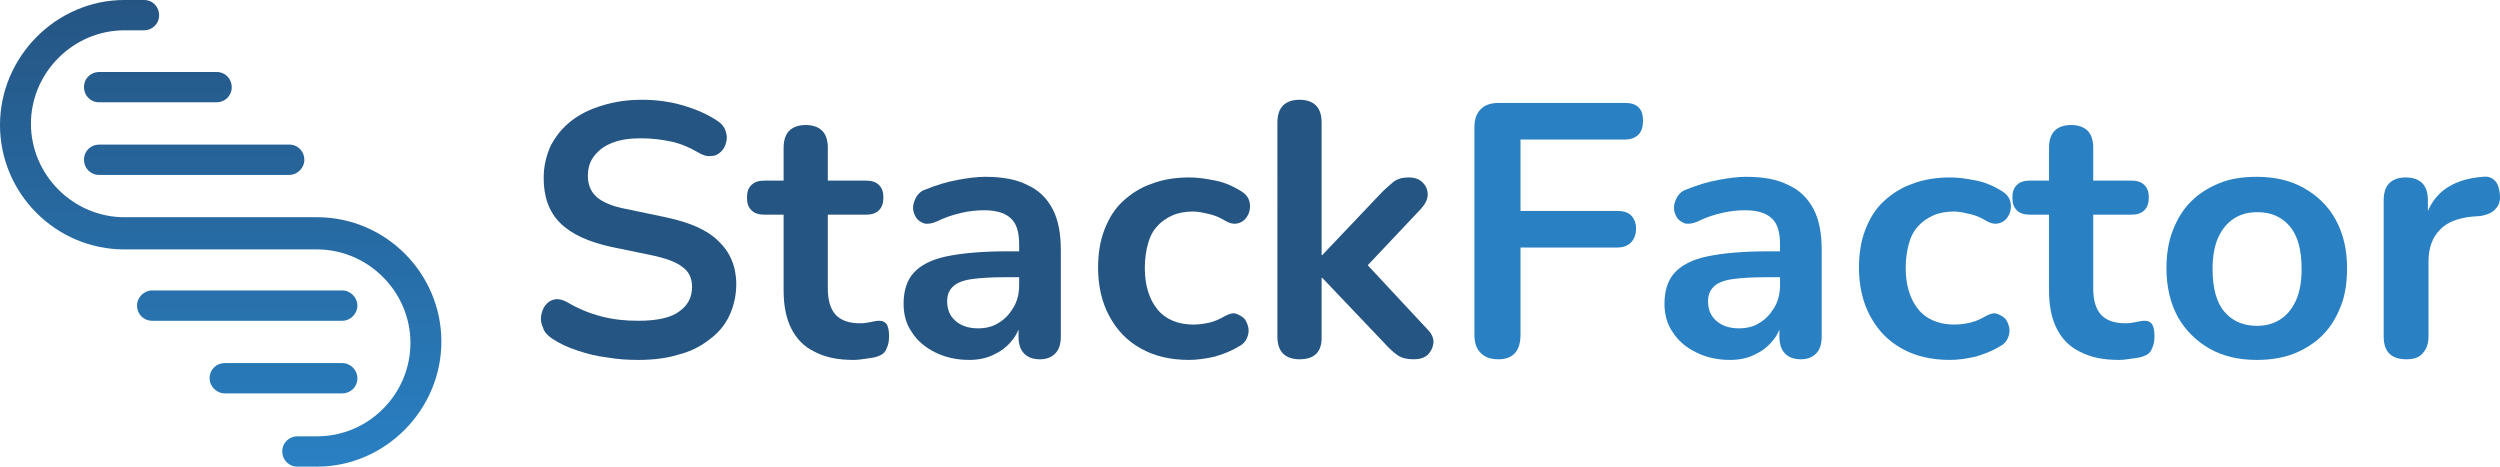
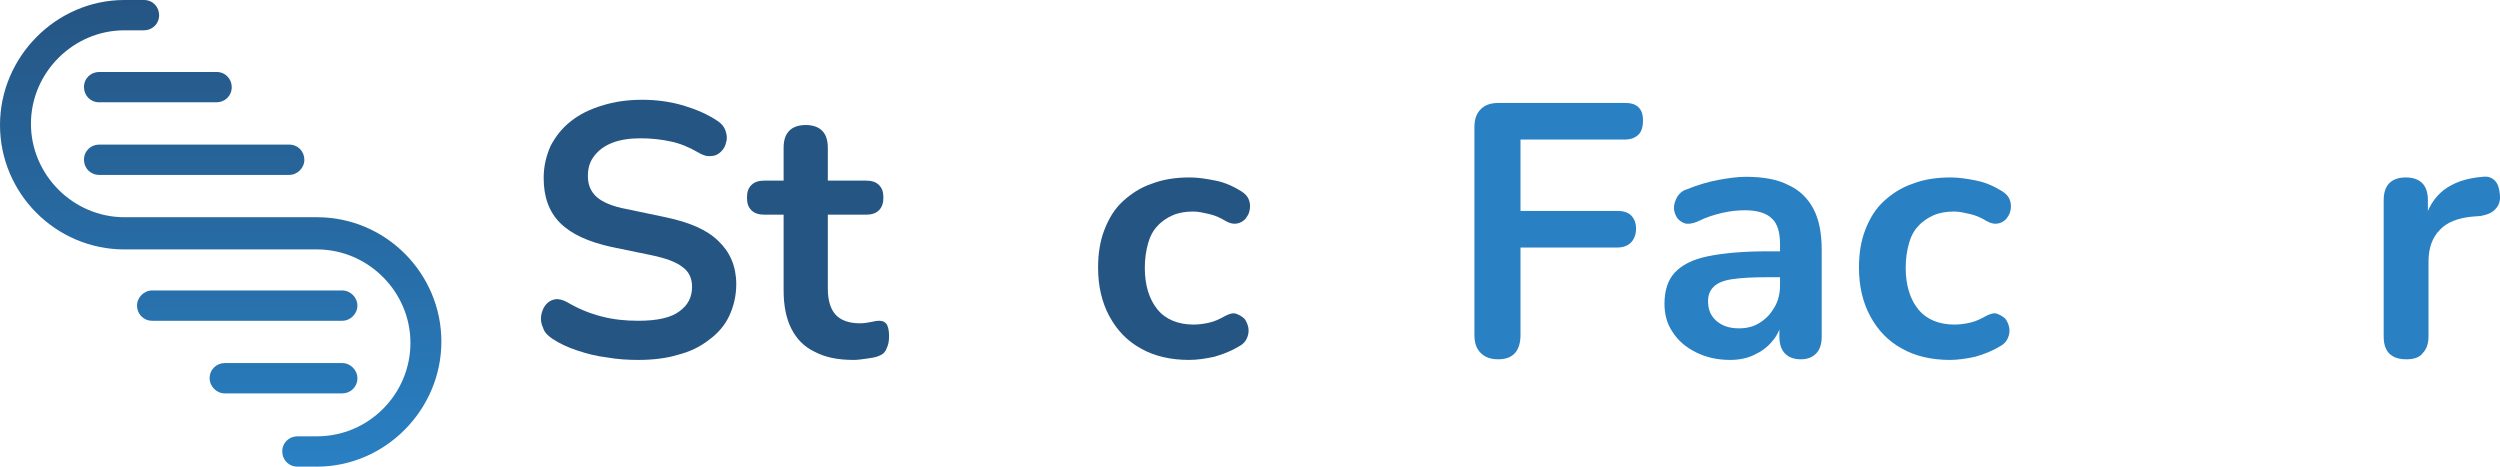
<svg xmlns="http://www.w3.org/2000/svg" id="Layer_1" viewBox="0 0 395.92 73.9">
  <defs>
    <style>.cls-1{fill:url(#linear-gradient);}.cls-2{fill:#2980c3;}.cls-3{fill:#255583;}.cls-4{isolation:isolate;}</style>
    <linearGradient id="linear-gradient" x1="34.95" y1="-690.1" x2="34.95" y2="-764.12" gradientTransform="translate(0 764)" gradientUnits="userSpaceOnUse">
      <stop offset="0" stop-color="#2980c3" />
      <stop offset="1" stop-color="#255583" />
    </linearGradient>
  </defs>
  <g id="Layer_1-2">
    <g class="cls-4">
      <path class="cls-3" d="M101.1,57c-1.7,0-3.3-.1-5-.4-1.7-.2-3.2-.6-4.7-1.1s-2.8-1.1-4-1.9c-.7-.5-1.2-1-1.4-1.7-.3-.6-.4-1.3-.3-1.9s.3-1.2,.7-1.7c.4-.5,.9-.8,1.5-.9s1.3,.1,2,.5c1.7,1,3.4,1.7,5.3,2.2s3.8,.7,5.9,.7c3,0,5.2-.5,6.5-1.5,1.4-1,2-2.3,2-3.9,0-1.3-.5-2.4-1.5-3.1-1-.8-2.6-1.4-5-1.9l-6.3-1.3c-3.6-.8-6.3-2-8.1-3.8-1.8-1.8-2.6-4.2-2.6-7.1,0-1.9,.4-3.5,1.1-5.1,.8-1.5,1.8-2.8,3.2-3.9,1.4-1.1,3-1.9,5-2.5,1.9-.6,4-.9,6.3-.9s4.4,.3,6.5,.9c2,.6,3.9,1.4,5.5,2.5,.6,.4,1,.9,1.2,1.5s.3,1.2,.1,1.8c-.1,.6-.4,1.1-.8,1.5-.4,.4-.9,.7-1.6,.7-.6,.1-1.3-.1-2.1-.6-1.4-.8-2.8-1.4-4.3-1.7-1.4-.3-3-.5-4.7-.5s-3.2,.2-4.5,.7-2.2,1.2-2.9,2.1c-.7,.9-1,1.9-1,3.2,0,1.4,.5,2.5,1.4,3.3s2.5,1.5,4.7,1.9l6.2,1.3c3.8,.8,6.6,2,8.4,3.8,1.8,1.7,2.8,4,2.8,6.8,0,1.8-.4,3.5-1.1,5-.7,1.5-1.8,2.8-3.2,3.8-1.4,1.1-3,1.9-5,2.4-1.6,.5-3.8,.8-6.2,.8Z" />
    </g>
    <g class="cls-4">
      <path class="cls-3" d="M135.2,57c-2.5,0-4.5-.4-6.2-1.3-1.7-.8-2.9-2.1-3.7-3.7s-1.2-3.6-1.2-6v-12h-3c-.9,0-1.6-.2-2.1-.7s-.7-1.1-.7-2,.2-1.5,.7-2,1.2-.7,2.1-.7h3v-5.2c0-1.2,.3-2.1,.9-2.7,.6-.6,1.5-.9,2.6-.9s2,.3,2.6,.9c.6,.6,.9,1.5,.9,2.7v5.2h6c.9,0,1.6,.2,2.1,.7s.7,1.1,.7,2c0,.8-.2,1.5-.7,2s-1.2,.7-2.1,.7h-6v11.7c0,1.8,.4,3.2,1.2,4.1s2.1,1.4,3.9,1.4c.6,0,1.2-.1,1.7-.2s.9-.2,1.3-.2c.5,0,.8,.1,1.1,.4s.5,1,.5,2c0,.8-.1,1.4-.4,2-.2,.6-.7,1-1.3,1.2-.5,.2-1.1,.3-1.9,.4-.7,.1-1.4,.2-2,.2Z" />
-       <path class="cls-3" d="M153.5,57c-2,0-3.8-.4-5.4-1.2s-2.8-1.8-3.7-3.2c-.9-1.3-1.3-2.8-1.3-4.5,0-2,.5-3.7,1.6-4.9,1.1-1.2,2.8-2.1,5.2-2.6s5.6-.8,9.6-.8h2.8v4.1h-2.8c-2.4,0-4.2,.1-5.6,.3-1.4,.2-2.4,.6-3,1.2s-.9,1.3-.9,2.3c0,1.3,.4,2.3,1.3,3.1,.9,.8,2.1,1.2,3.6,1.2,1.3,0,2.4-.3,3.3-.9,1-.6,1.7-1.4,2.3-2.4s.9-2.2,.9-3.5v-6.5c0-1.9-.4-3.3-1.3-4.1-.8-.8-2.2-1.3-4.2-1.3-1.1,0-2.3,.1-3.6,.4-1.3,.3-2.6,.7-4,1.4-.7,.3-1.4,.4-1.9,.3-.6-.2-1-.5-1.3-.9-.3-.5-.5-1-.5-1.6s.2-1.1,.5-1.7c.3-.5,.8-1,1.5-1.2,1.7-.7,3.4-1.2,5-1.5s3.1-.5,4.4-.5c2.7,0,5,.4,6.7,1.3,1.8,.8,3.1,2.1,4,3.8s1.3,3.9,1.3,6.5v13.7c0,1.2-.3,2.1-.9,2.7s-1.4,.9-2.4,.9c-1.1,0-1.9-.3-2.5-.9s-.9-1.5-.9-2.7v-2.7h.5c-.3,1.3-.8,2.5-1.6,3.4-.8,1-1.8,1.7-2.9,2.2-1,.5-2.3,.8-3.8,.8Z" />
      <path class="cls-3" d="M188.3,57c-2.9,0-5.5-.6-7.6-1.8-2.2-1.2-3.8-2.9-5-5.1s-1.8-4.8-1.8-7.7c0-2.2,.3-4.2,1-6s1.6-3.3,2.9-4.5c1.3-1.2,2.8-2.2,4.6-2.8,1.8-.7,3.8-1,6-1,1.3,0,2.6,.2,4.1,.5s2.8,.9,4.1,1.7c.6,.4,1,.8,1.2,1.4,.2,.5,.2,1.1,.1,1.6-.1,.6-.4,1-.7,1.4-.4,.4-.8,.6-1.3,.7-.5,.1-1.1,0-1.8-.4-.8-.5-1.7-.9-2.6-1.1-.9-.2-1.7-.4-2.5-.4-1.3,0-2.4,.2-3.3,.6-.9,.4-1.8,1-2.4,1.7-.7,.7-1.2,1.7-1.5,2.8s-.5,2.4-.5,3.8c0,2.8,.7,5,2,6.6s3.3,2.4,5.7,2.4c.8,0,1.6-.1,2.5-.3,.9-.2,1.7-.6,2.6-1.1,.6-.3,1.2-.5,1.7-.3s.9,.4,1.3,.8c.3,.4,.5,.9,.6,1.4,.1,.6,0,1.1-.2,1.6s-.6,1-1.2,1.3c-1.3,.8-2.6,1.3-4,1.7-1.4,.3-2.7,.5-4,.5Z" />
-       <path class="cls-3" d="M205.8,56.9c-1.1,0-2-.3-2.6-.9s-.9-1.5-.9-2.7V19.4c0-1.2,.3-2.1,.9-2.7,.6-.6,1.5-.9,2.6-.9s2,.3,2.6,.9c.6,.6,.9,1.5,.9,2.7v21h.1l9.4-9.9c.8-.8,1.4-1.3,2-1.8,.6-.4,1.3-.6,2.3-.6s1.7,.3,2.2,.8,.8,1.1,.8,1.9c0,.7-.3,1.4-1,2.2l-9.9,10.5v-3l10.9,11.7c.7,.7,1,1.5,.9,2.2s-.4,1.3-.9,1.8c-.6,.5-1.3,.7-2.2,.7-1.1,0-1.9-.2-2.5-.6s-1.3-1-2.1-1.9l-9.9-10.4h-.1v9.2c.1,2.5-1.1,3.7-3.5,3.7Z" />
    </g>
    <g class="cls-4">
      <path class="cls-2" d="M237.3,56.9c-1.2,0-2.1-.3-2.8-1-.7-.7-1-1.6-1-2.9V20.2c0-1.3,.3-2.2,1-2.9s1.6-1,2.9-1h19.9c1,0,1.7,.2,2.2,.7s.7,1.2,.7,2.1-.2,1.7-.7,2.2-1.2,.8-2.2,.8h-16.5v11.3h15.3c.9,0,1.7,.2,2.2,.7s.8,1.2,.8,2.1-.3,1.7-.8,2.2-1.2,.8-2.2,.8h-15.3v13.8c0,2.6-1.2,3.9-3.5,3.9Z" />
      <path class="cls-2" d="M274,57c-2,0-3.8-.4-5.4-1.2-1.6-.8-2.8-1.8-3.7-3.2-.9-1.3-1.3-2.8-1.3-4.5,0-2,.5-3.7,1.6-4.9,1.1-1.2,2.8-2.1,5.2-2.6,2.4-.5,5.6-.8,9.6-.8h2.8v4.1h-2.8c-2.4,0-4.2,.1-5.6,.3-1.4,.2-2.4,.6-3,1.2s-.9,1.3-.9,2.3c0,1.3,.4,2.3,1.3,3.1,.9,.8,2.1,1.2,3.6,1.2,1.3,0,2.4-.3,3.3-.9,1-.6,1.7-1.4,2.3-2.4,.6-1,.9-2.2,.9-3.5v-6.5c0-1.9-.4-3.3-1.3-4.1-.8-.8-2.2-1.3-4.2-1.3-1.1,0-2.3,.1-3.6,.4-1.3,.3-2.6,.7-4,1.4-.7,.3-1.4,.4-1.9,.3-.6-.2-1-.5-1.3-.9-.3-.5-.5-1-.5-1.6s.2-1.1,.5-1.7c.3-.5,.8-1,1.5-1.2,1.7-.7,3.4-1.2,5-1.5s3.1-.5,4.4-.5c2.7,0,5,.4,6.7,1.3,1.8,.8,3.1,2.1,4,3.8s1.3,3.9,1.3,6.5v13.7c0,1.2-.3,2.1-.9,2.7s-1.4,.9-2.4,.9c-1.1,0-1.9-.3-2.5-.9s-.9-1.5-.9-2.7v-2.7h.5c-.3,1.3-.8,2.5-1.6,3.4-.8,1-1.8,1.7-2.9,2.2-1,.5-2.3,.8-3.8,.8Z" />
      <path class="cls-2" d="M308.8,57c-2.9,0-5.5-.6-7.6-1.8-2.2-1.2-3.8-2.9-5-5.1s-1.8-4.8-1.8-7.7c0-2.2,.3-4.2,1-6s1.6-3.3,2.9-4.5,2.8-2.2,4.6-2.8c1.8-.7,3.8-1,6-1,1.3,0,2.6,.2,4.1,.5s2.8,.9,4.1,1.7c.6,.4,1,.8,1.2,1.4,.2,.5,.2,1.1,.1,1.6-.1,.6-.4,1-.7,1.4-.4,.4-.8,.6-1.3,.7-.5,.1-1.1,0-1.8-.4-.8-.5-1.7-.9-2.6-1.1-.9-.2-1.7-.4-2.5-.4-1.3,0-2.4,.2-3.3,.6-.9,.4-1.8,1-2.4,1.7-.7,.7-1.2,1.7-1.5,2.8s-.5,2.4-.5,3.8c0,2.8,.7,5,2,6.6s3.3,2.4,5.7,2.4c.8,0,1.6-.1,2.5-.3,.9-.2,1.7-.6,2.6-1.1,.6-.3,1.2-.5,1.7-.3s.9,.4,1.3,.8c.3,.4,.5,.9,.6,1.4,.1,.6,0,1.1-.2,1.6s-.6,1-1.2,1.3c-1.3,.8-2.6,1.3-4,1.7-1.4,.3-2.7,.5-4,.5Z" />
-       <path class="cls-2" d="M335.6,57c-2.5,0-4.5-.4-6.2-1.3-1.7-.8-2.9-2.1-3.7-3.7-.8-1.6-1.2-3.6-1.2-6v-12h-3c-.9,0-1.6-.2-2.1-.7s-.7-1.1-.7-2,.2-1.5,.7-2,1.2-.7,2.1-.7h3v-5.2c0-1.2,.3-2.1,.9-2.7,.6-.6,1.5-.9,2.6-.9s2,.3,2.6,.9c.6,.6,.9,1.5,.9,2.7v5.2h6c.9,0,1.6,.2,2.1,.7s.7,1.1,.7,2c0,.8-.2,1.5-.7,2s-1.2,.7-2.1,.7h-6v11.7c0,1.8,.4,3.2,1.2,4.1,.8,.9,2.1,1.4,3.9,1.4,.6,0,1.2-.1,1.7-.2s.9-.2,1.3-.2c.5,0,.8,.1,1.1,.4,.3,.3,.5,1,.5,2,0,.8-.1,1.4-.4,2-.2,.6-.7,1-1.3,1.2-.5,.2-1.1,.3-1.9,.4-.7,.1-1.4,.2-2,.2Z" />
-       <path class="cls-2" d="M357.4,57c-2.9,0-5.4-.6-7.5-1.8-2.1-1.2-3.8-2.9-5-5-1.2-2.2-1.8-4.8-1.8-7.7,0-2.2,.3-4.2,1-6s1.6-3.3,2.9-4.6,2.8-2.2,4.5-2.9,3.7-1,5.9-1c2.9,0,5.4,.6,7.5,1.8s3.8,2.8,5,5,1.8,4.7,1.8,7.7c0,2.2-.3,4.3-1,6-.7,1.8-1.6,3.3-2.9,4.6-1.3,1.3-2.8,2.2-4.5,2.9-1.8,.7-3.8,1-5.9,1Zm0-5.4c1.4,0,2.6-.3,3.7-1s1.9-1.7,2.5-3,.9-3,.9-5c0-3-.6-5.3-1.9-6.8s-3-2.2-5.1-2.2c-1.4,0-2.6,.3-3.7,1s-1.9,1.7-2.5,3-.9,3-.9,5c0,3,.6,5.3,1.9,6.8,1.2,1.4,2.9,2.2,5.1,2.2Z" />
      <path class="cls-2" d="M381.1,56.9c-1.2,0-2.1-.3-2.7-.9s-.9-1.5-.9-2.7V31.7c0-1.2,.3-2.1,.9-2.7,.6-.6,1.5-.9,2.6-.9s2,.3,2.6,.9c.6,.6,.9,1.5,.9,2.7v3.6h-.6c.5-2.3,1.6-4,3.1-5.2,1.6-1.2,3.6-1.9,6.2-2.1,.8-.1,1.4,.1,1.9,.6s.7,1.2,.8,2.2c.1,.9-.1,1.7-.7,2.3-.5,.6-1.3,.9-2.3,1.1l-1.3,.1c-2.3,.2-4.1,.9-5.2,2.1-1.2,1.2-1.8,2.9-1.8,5v11.8c0,1.2-.3,2.1-.9,2.7-.5,.7-1.4,1-2.6,1Z" />
    </g>
    <path class="cls-1" d="M50.2,34.4c10.9,0,19.7,8.9,19.7,19.7s-8.9,19.8-19.7,19.8h-3.1c-1.4,0-2.4-1.1-2.4-2.4,0-1.4,1.1-2.4,2.4-2.4h3.1c8.2,0,14.8-6.7,14.8-14.8s-6.7-14.8-14.8-14.8H19.7C8.8,39.5,0,30.6,0,19.8S8.9,0,19.7,0h3.1c1.4,0,2.4,1.1,2.4,2.4,0,1.4-1.1,2.4-2.4,2.4h-3.1c-8.1,0-14.8,6.7-14.8,14.8s6.7,14.8,14.8,14.8h30.5Zm-14.6,27.9c-1.3,0-2.4-1.1-2.4-2.4,0-1.4,1.1-2.4,2.4-2.4h18.6c1.3,0,2.4,1.1,2.4,2.4,0,1.4-1.1,2.4-2.4,2.4h-18.6Zm-11.5-11.5c-1.4,0-2.4-1.1-2.4-2.4s1.1-2.4,2.4-2.4h30.1c1.3,0,2.4,1.1,2.4,2.4s-1.1,2.4-2.4,2.4H24.1Zm21.7-27.9c1.4,0,2.4,1.1,2.4,2.4s-1.1,2.4-2.4,2.4H15.7c-1.4,0-2.4-1.1-2.4-2.4,0-1.4,1.1-2.4,2.4-2.4h30.1Zm-11.5-11.5c1.4,0,2.4,1.1,2.4,2.4,0,1.4-1.1,2.4-2.4,2.4H15.7c-1.4,0-2.4-1.1-2.4-2.4,0-1.4,1.1-2.4,2.4-2.4h18.6Z" />
  </g>
</svg>